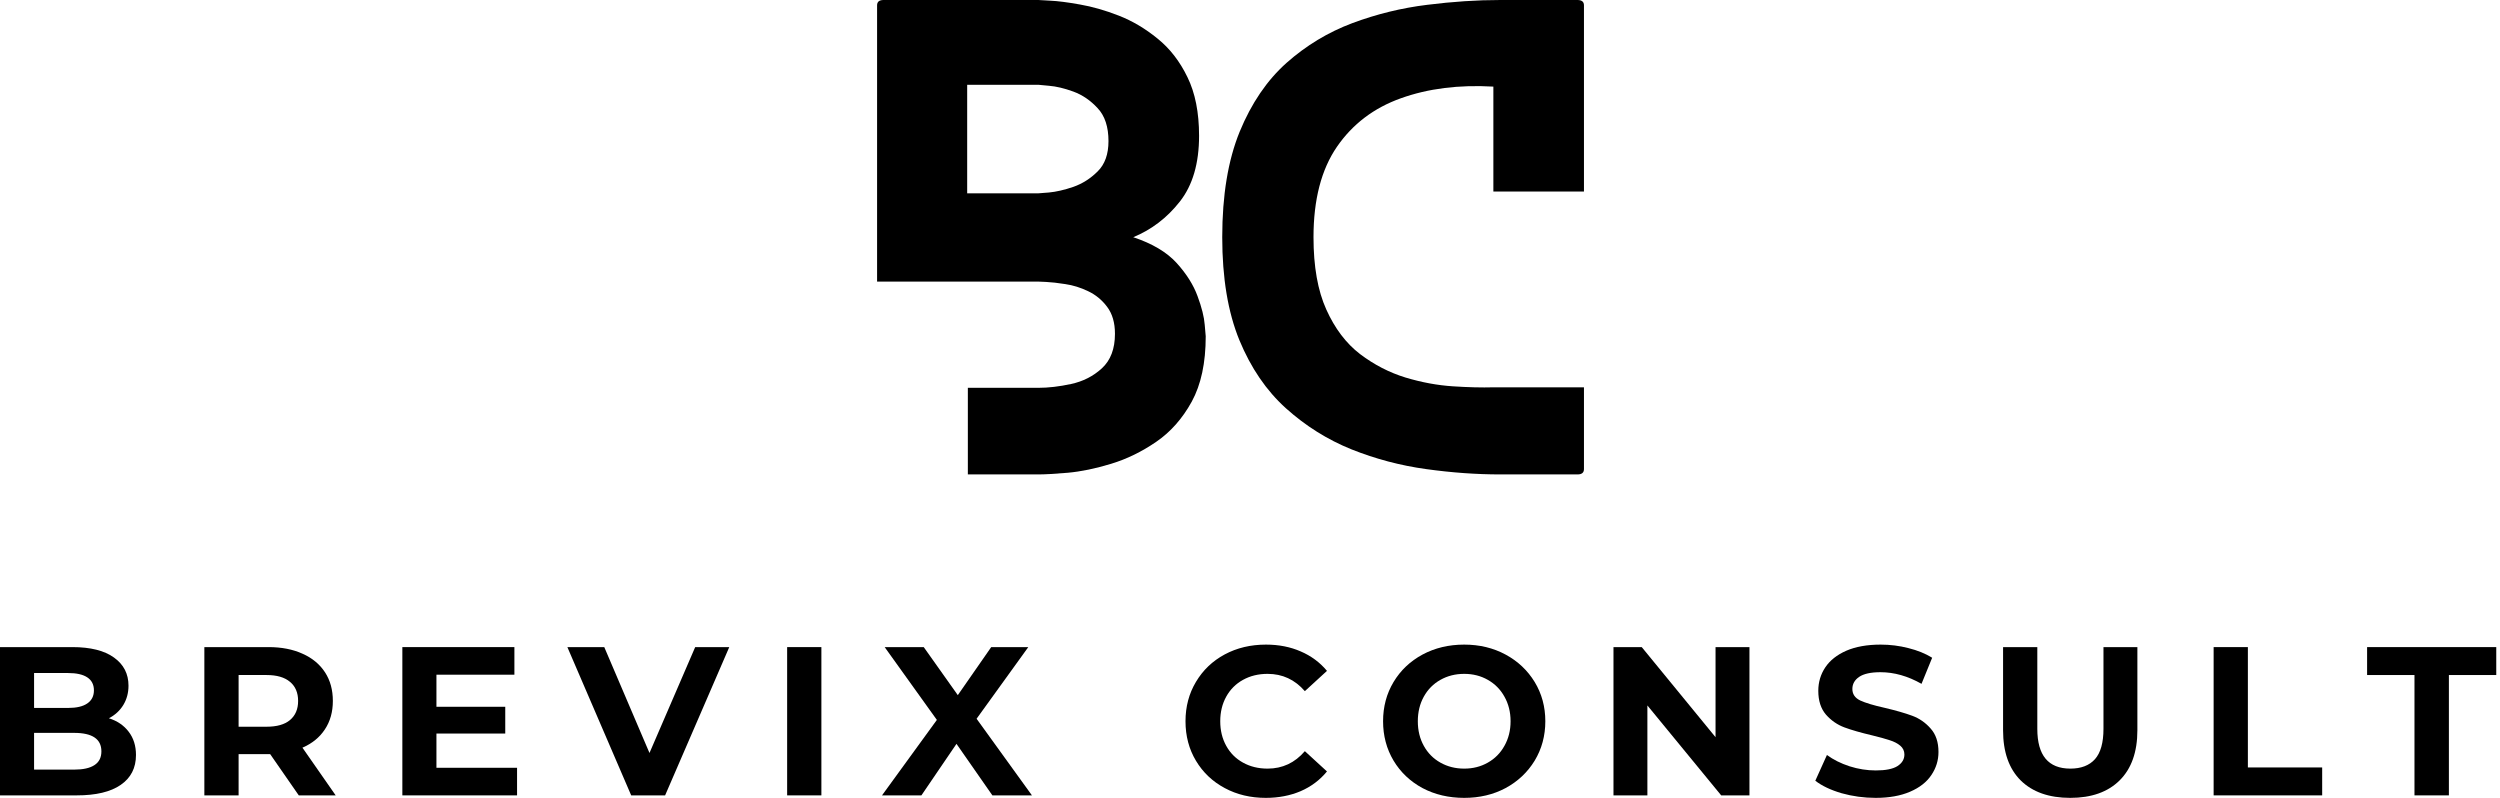
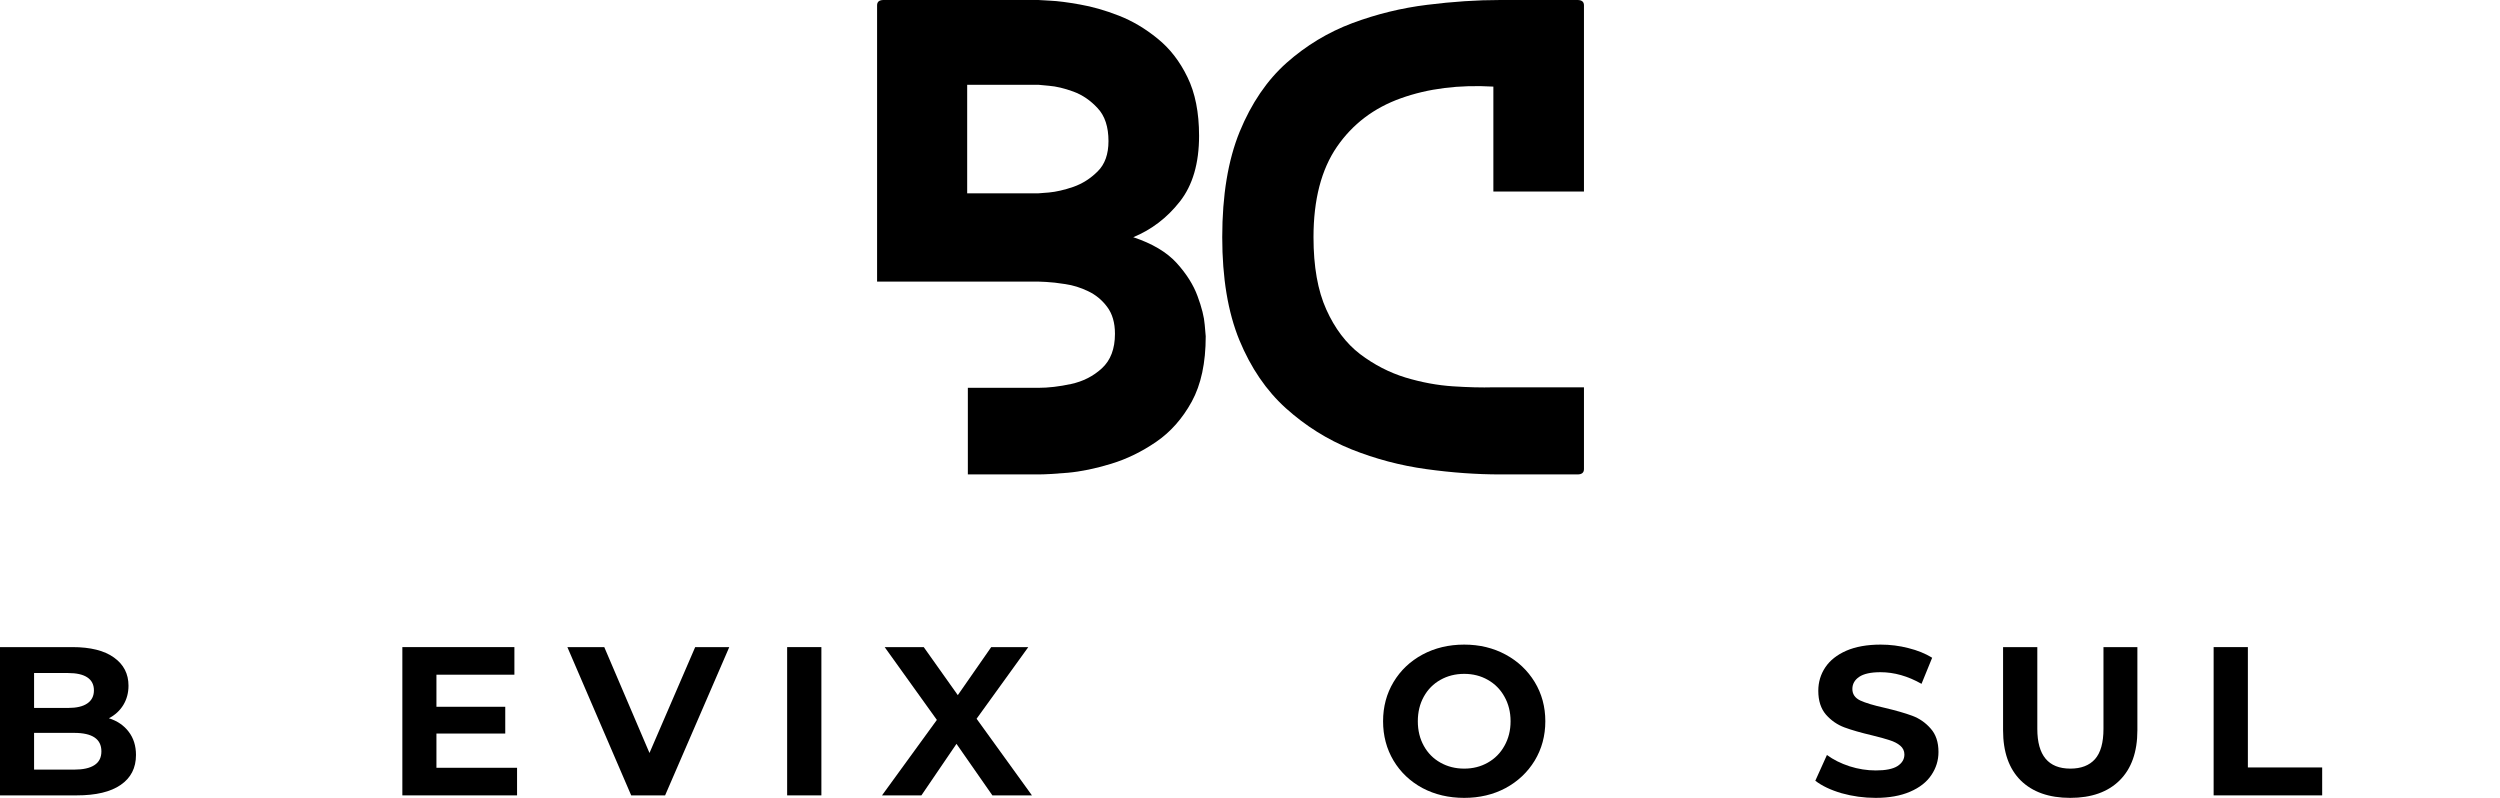
<svg xmlns="http://www.w3.org/2000/svg" width="470" height="150" viewBox="0 0 470 150" fill="none">
  <path d="M208.394 26.532C208.394 23.845 207.714 21.782 206.363 20.345C205.027 18.892 203.503 17.845 201.8 17.22C200.089 16.595 198.558 16.235 197.206 16.126C195.87 16.001 195.206 15.938 195.206 15.938H181.83V36.345H195.206C195.206 36.345 195.87 36.298 197.206 36.189C198.558 36.064 200.089 35.713 201.8 35.127C203.503 34.525 205.027 33.556 206.363 32.22C207.714 30.892 208.394 28.994 208.394 26.532ZM225.426 25.532C225.426 30.72 224.215 34.845 221.801 37.908C219.402 40.955 216.488 43.182 213.05 44.596C216.629 45.783 219.348 47.401 221.207 49.44C223.059 51.487 224.371 53.565 225.145 55.69C225.934 57.815 226.379 59.612 226.488 61.065C226.613 62.503 226.676 63.222 226.676 63.222C226.676 68.206 225.801 72.3 224.051 75.503C222.301 78.691 220.066 81.215 217.363 83.066C214.652 84.926 211.832 86.301 208.894 87.192C205.956 88.09 203.237 88.653 200.737 88.879C198.253 89.09 196.409 89.192 195.206 89.192H181.955V72.91H195.206C197.081 72.91 199.128 72.675 201.362 72.191C203.589 71.714 205.519 70.738 207.144 69.253C208.785 67.753 209.613 65.589 209.613 62.753C209.613 60.675 209.12 58.987 208.144 57.69C207.183 56.401 205.995 55.424 204.581 54.752C203.159 54.065 201.722 53.62 200.269 53.409C198.831 53.182 197.62 53.049 196.643 53.002C195.682 52.963 195.206 52.94 195.206 52.94H164.892V1C164.892 0.336 165.298 0 166.111 0H195.206C195.206 0 195.932 0.047 197.393 0.125C198.847 0.188 200.722 0.43 203.019 0.844C205.331 1.242 207.769 1.938 210.331 2.938C212.894 3.938 215.316 5.375 217.613 7.25C219.926 9.11 221.801 11.524 223.238 14.501C224.692 17.462 225.426 21.142 225.426 25.532Z" fill="black" />
  <path d="M280.753 72.816H297.785V88.192C297.785 88.863 297.378 89.192 296.566 89.192H282.065C277.604 89.192 272.955 88.863 268.127 88.192C263.291 87.527 258.603 86.285 254.064 84.473C249.54 82.644 245.438 80.066 241.751 76.754C238.079 73.441 235.164 69.175 233 63.94C230.852 58.69 229.781 52.245 229.781 44.596C229.781 36.72 230.875 30.111 233.063 24.751C235.266 19.399 238.204 15.087 241.876 11.813C245.563 8.547 249.689 6.055 254.251 4.344C258.83 2.641 263.517 1.492 268.314 0.906C273.104 0.305 277.69 0 282.065 0H296.566C297.378 0 297.785 0.336 297.785 1V36.002H280.753V16.282C274.268 15.907 268.479 16.641 263.377 18.47C258.291 20.282 254.283 23.329 251.345 27.595C248.407 31.869 246.938 37.533 246.938 44.596C246.938 50.096 247.735 54.627 249.345 58.19C250.946 61.753 253.064 64.55 255.689 66.566C258.33 68.566 261.173 70.034 264.221 70.972C267.283 71.894 270.26 72.441 273.158 72.628C276.049 72.816 278.581 72.878 280.753 72.816Z" fill="black" />
  <path d="M20.47 135.031C22.048 135.531 23.29 136.374 24.189 137.562C25.103 138.749 25.564 140.21 25.564 141.937C25.564 144.375 24.603 146.25 22.689 147.562C20.79 148.875 18.032 149.531 14.407 149.531H0V121.655H13.594C17.009 121.655 19.626 122.311 21.439 123.624C23.251 124.921 24.157 126.679 24.157 128.905C24.157 130.265 23.829 131.468 23.189 132.53C22.54 133.593 21.634 134.429 20.47 135.031ZM6.407 126.53V133.093H12.813C14.391 133.093 15.595 132.812 16.407 132.249C17.235 131.687 17.657 130.866 17.657 129.78C17.657 128.702 17.235 127.89 16.407 127.343C15.595 126.804 14.391 126.53 12.813 126.53H6.407ZM13.938 144.687C15.626 144.687 16.891 144.406 17.751 143.843C18.626 143.281 19.063 142.421 19.063 141.25C19.063 138.937 17.352 137.781 13.938 137.781H6.407V144.687H13.938Z" fill="black" />
-   <path d="M56.17 149.531L50.795 141.781H44.857V149.531H38.419V121.655H50.482C52.935 121.655 55.076 122.077 56.889 122.905C58.717 123.718 60.123 124.889 61.108 126.405C62.084 127.905 62.577 129.702 62.577 131.78C62.577 133.843 62.077 135.624 61.077 137.124C60.092 138.624 58.686 139.773 56.858 140.562L63.108 149.531H56.17ZM56.045 131.78C56.045 130.218 55.529 129.022 54.514 128.186C53.514 127.335 52.045 126.905 50.107 126.905H44.857V136.624H50.107C52.045 136.624 53.514 136.21 54.514 135.374C55.529 134.523 56.045 133.327 56.045 131.78Z" fill="black" />
  <path d="M97.207 144.343V149.531H75.643V121.655H96.707V126.843H82.05V132.874H94.988V137.906H82.05V144.343H97.207Z" fill="black" />
  <path d="M137.103 121.655L125.04 149.531H118.664L106.664 121.655H113.602L122.102 141.562L130.696 121.655H137.103Z" fill="black" />
  <path d="M147.983 121.655H154.421V149.531H147.983V121.655Z" fill="black" />
  <path d="M186.568 149.531L179.818 139.843L173.224 149.531H165.817L176.13 135.343L166.317 121.655H173.661L180.068 130.687L186.349 121.655H193.318L183.599 135.124L194.006 149.531H186.568Z" fill="black" />
-   <path d="M237.969 150C235.11 150 232.539 149.391 230.25 148.156C227.953 146.93 226.156 145.219 224.844 143.031C223.531 140.843 222.875 138.367 222.875 135.593C222.875 132.843 223.531 130.374 224.844 128.186C226.156 125.983 227.953 124.264 230.25 123.03C232.539 121.803 235.125 121.186 238 121.186C240.415 121.186 242.594 121.616 244.532 122.467C246.485 123.303 248.134 124.522 249.47 126.124L245.313 129.937C243.438 127.772 241.102 126.686 238.313 126.686C236.578 126.686 235.039 127.061 233.688 127.811C232.328 128.561 231.281 129.616 230.531 130.968C229.781 132.327 229.406 133.866 229.406 135.593C229.406 137.328 229.781 138.867 230.531 140.218C231.281 141.578 232.328 142.625 233.688 143.375C235.039 144.125 236.578 144.5 238.313 144.5C241.102 144.5 243.438 143.406 245.313 141.218L249.47 145.031C248.134 146.656 246.477 147.898 244.501 148.75C242.54 149.578 240.36 150 237.969 150Z" fill="black" />
  <path d="M275.27 150C272.372 150 269.754 149.391 267.426 148.156C265.113 146.906 263.301 145.187 261.988 143C260.676 140.796 260.019 138.328 260.019 135.593C260.019 132.866 260.676 130.405 261.988 128.218C263.301 126.03 265.113 124.311 267.426 123.061C269.754 121.811 272.372 121.186 275.27 121.186C278.145 121.186 280.739 121.811 283.052 123.061C285.364 124.311 287.185 126.03 288.521 128.218C289.849 130.405 290.521 132.866 290.521 135.593C290.521 138.328 289.849 140.796 288.521 143C287.185 145.187 285.364 146.906 283.052 148.156C280.739 149.391 278.145 150 275.27 150ZM275.27 144.5C276.911 144.5 278.395 144.125 279.708 143.375C281.036 142.625 282.083 141.578 282.833 140.218C283.599 138.867 283.989 137.328 283.989 135.593C283.989 133.866 283.599 132.327 282.833 130.968C282.083 129.616 281.036 128.561 279.708 127.811C278.395 127.061 276.911 126.686 275.27 126.686C273.622 126.686 272.129 127.061 270.801 127.811C269.465 128.561 268.426 129.616 267.676 130.968C266.926 132.327 266.551 133.866 266.551 135.593C266.551 137.328 266.926 138.867 267.676 140.218C268.426 141.578 269.465 142.625 270.801 143.375C272.129 144.125 273.622 144.5 275.27 144.5Z" fill="black" />
-   <path d="M328.897 121.655V149.531H323.585L309.709 132.624V149.531H303.334V121.655H308.646L322.522 138.593V121.655H328.897Z" fill="black" />
  <path d="M352.621 150C350.41 150 348.277 149.703 346.214 149.125C344.168 148.523 342.527 147.742 341.277 146.781L343.464 141.937C344.652 142.812 346.066 143.523 347.715 144.062C349.355 144.586 351.004 144.843 352.652 144.843C354.48 144.843 355.84 144.578 356.715 144.031C357.59 143.468 358.028 142.742 358.028 141.843C358.028 141.179 357.762 140.625 357.246 140.187C356.723 139.75 356.059 139.406 355.246 139.156C354.449 138.89 353.355 138.585 351.965 138.249C349.84 137.749 348.097 137.249 346.746 136.749C345.41 136.249 344.253 135.452 343.277 134.343C342.316 133.218 341.839 131.734 341.839 129.874C341.839 128.249 342.277 126.78 343.152 125.468C344.027 124.155 345.339 123.116 347.09 122.342C348.855 121.577 351.012 121.186 353.559 121.186C355.348 121.186 357.09 121.405 358.778 121.842C360.481 122.264 361.973 122.866 363.247 123.655L361.246 128.561C358.684 127.108 356.106 126.374 353.527 126.374C351.715 126.374 350.379 126.671 349.527 127.249C348.668 127.835 348.246 128.593 348.246 129.53C348.246 130.491 348.73 131.21 349.715 131.687C350.715 132.148 352.23 132.609 354.277 133.062C356.402 133.562 358.137 134.062 359.496 134.562C360.848 135.062 362.004 135.867 362.965 136.968C363.942 138.054 364.434 139.523 364.434 141.375C364.434 142.961 363.981 144.406 363.09 145.719C362.215 147.031 360.879 148.078 359.09 148.844C357.317 149.609 355.16 150 352.621 150Z" fill="black" />
  <path d="M389.203 150C385.218 150 382.116 148.906 379.89 146.719C377.679 144.515 376.577 141.367 376.577 137.281V121.655H383.015V137.031C383.015 142.015 385.085 144.5 389.234 144.5C391.25 144.5 392.797 143.906 393.859 142.718C394.922 141.515 395.453 139.617 395.453 137.031V121.655H401.828V137.281C401.828 141.367 400.711 144.515 398.484 146.719C396.273 148.906 393.179 150 389.203 150Z" fill="black" />
  <path d="M416.162 121.655H422.6V144.281H436.569V149.531H416.162V121.655Z" fill="black" />
-   <path d="M453.922 126.905H445.015V121.655H469.297V126.905H460.391V149.531H453.922V126.905Z" fill="black" />
</svg>